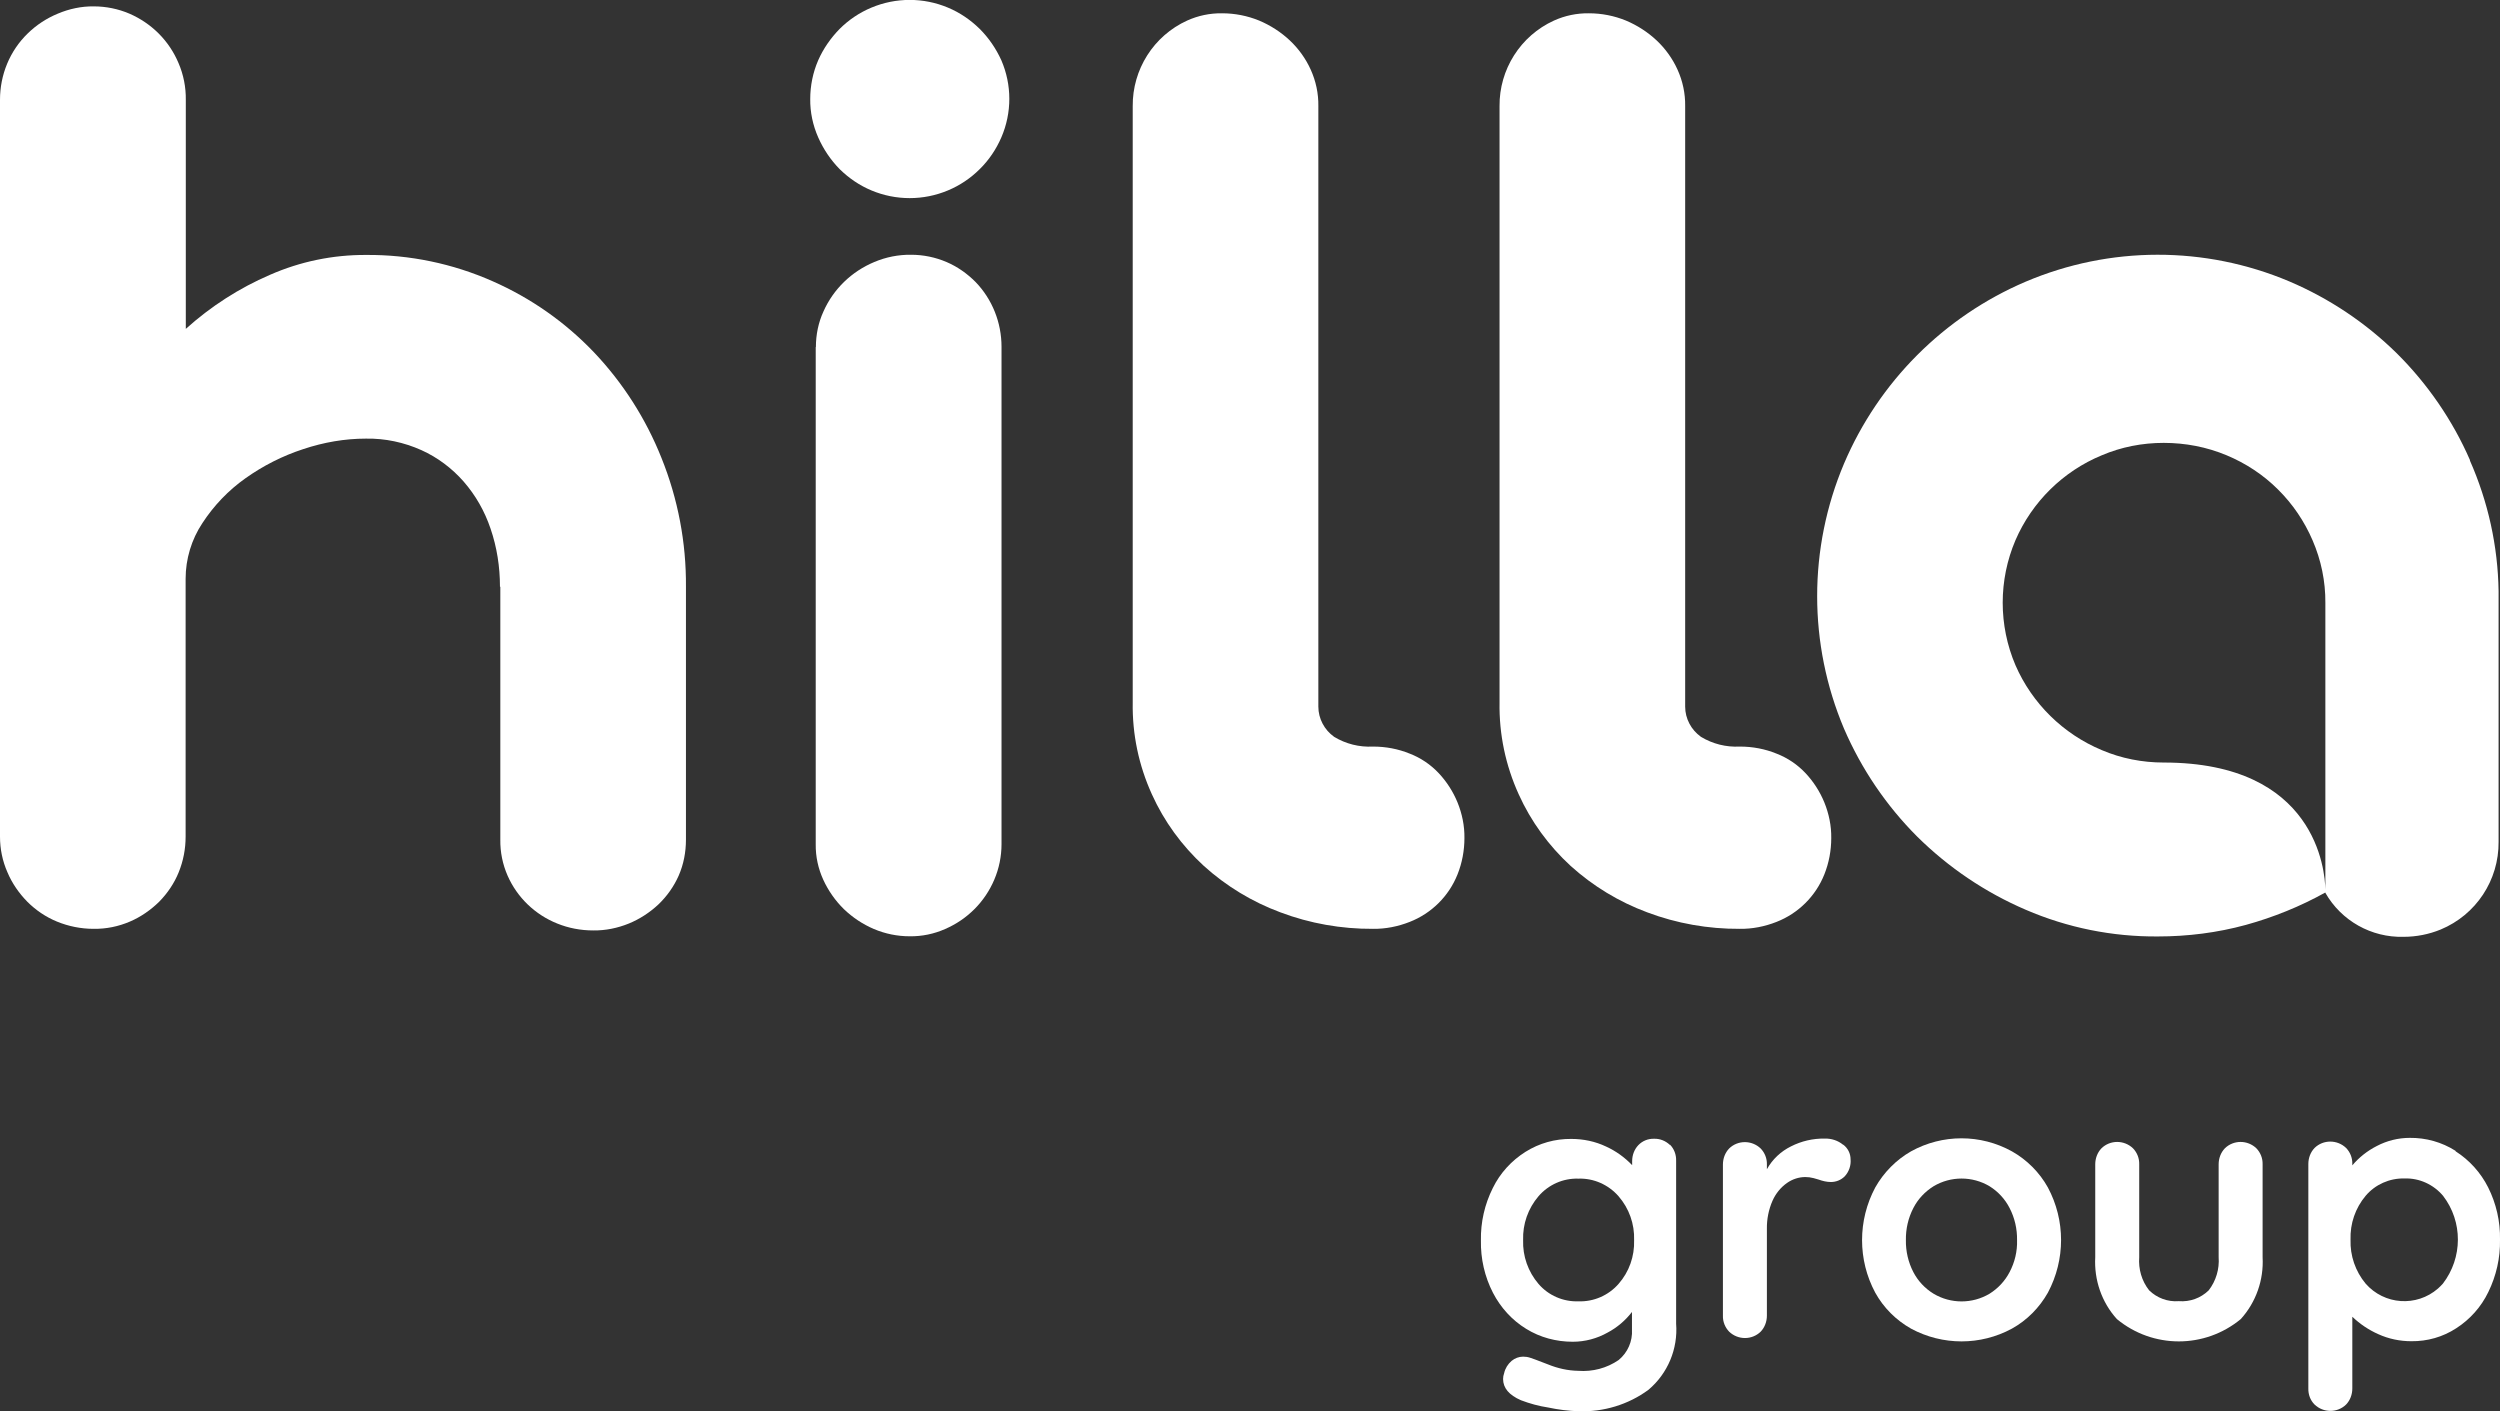
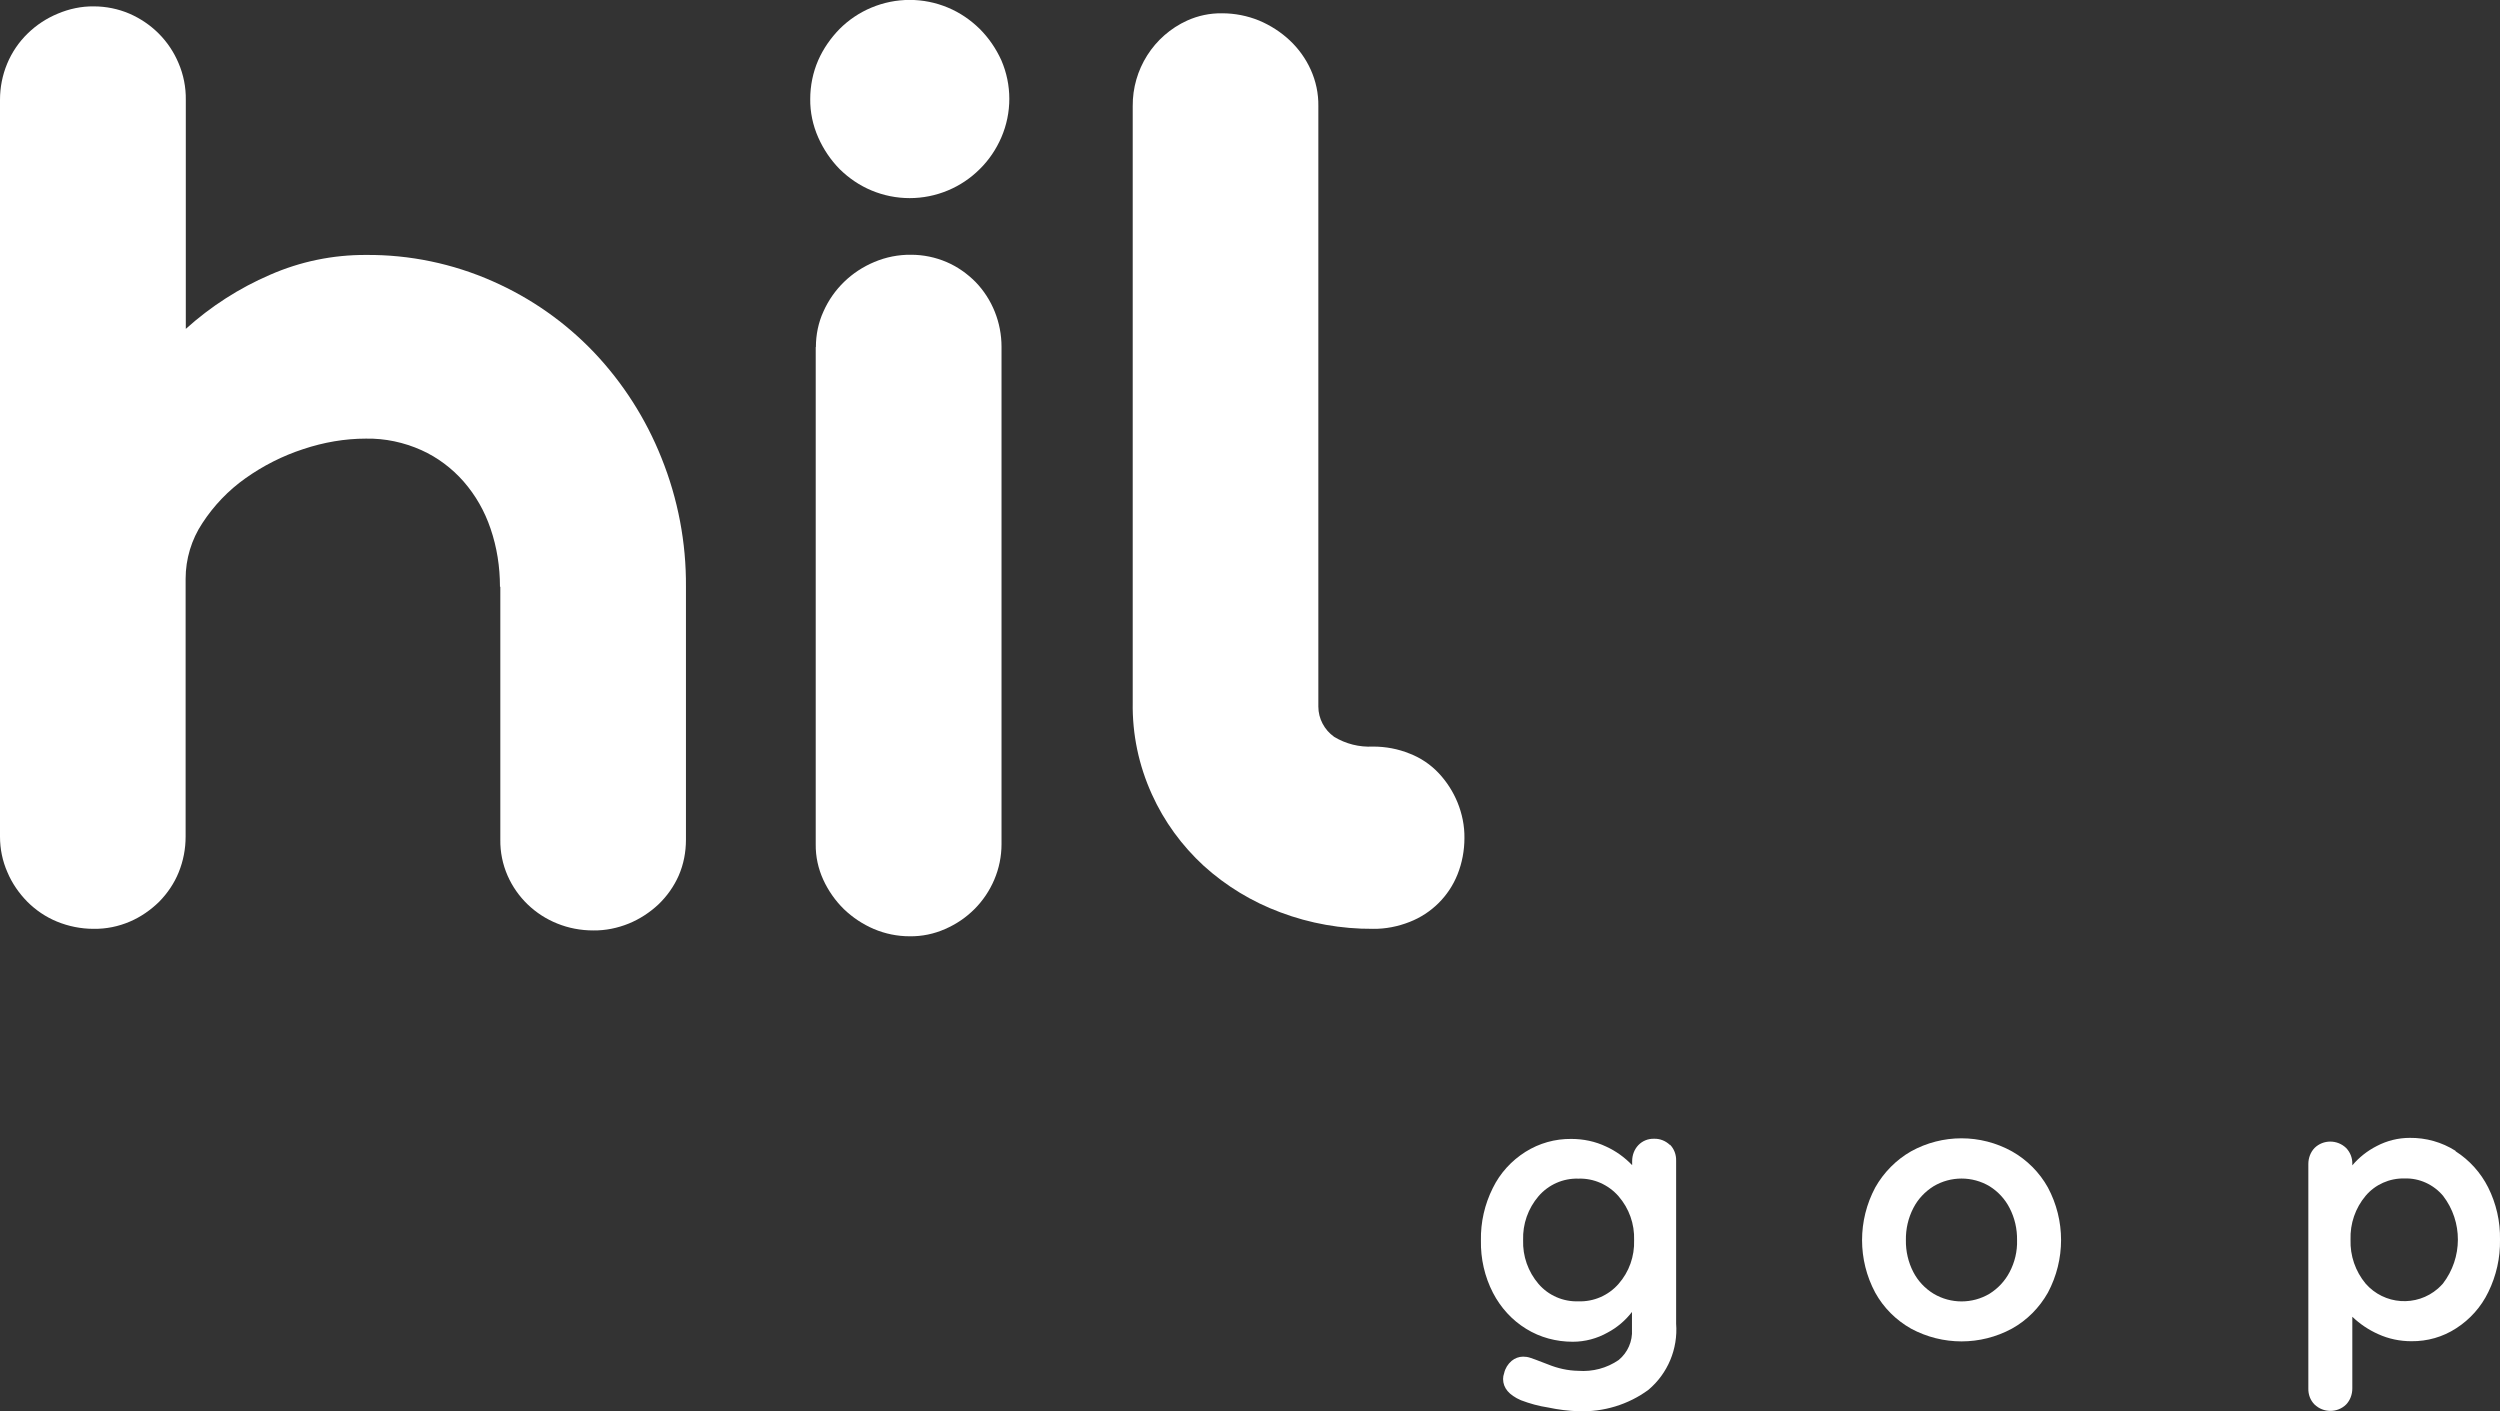
<svg xmlns="http://www.w3.org/2000/svg" id="Logo" viewBox="0 0 141.01 79.59">
  <rect x="0" y="0" width="141.01" height="79.59" fill="#333333" stroke="none" />
  <g>
    <path d="M28.2,33.09c0-1.11-.17-2.22-.53-3.27-.33-.98-.84-1.88-1.52-2.66-.66-.75-1.47-1.36-2.38-1.77-.98-.44-2.05-.67-3.13-.65-1.2,0-2.39,.21-3.53,.59-1.17,.38-2.27,.94-3.27,1.65-.96,.68-1.78,1.54-2.42,2.52-.62,.93-.95,2.03-.95,3.15v14.54c0,.69-.13,1.37-.39,2.01-.25,.62-.63,1.18-1.1,1.66-.48,.47-1.04,.86-1.65,1.12-.65,.28-1.34,.42-2.05,.41-.71,0-1.41-.14-2.07-.41-.63-.26-1.19-.64-1.67-1.12-.47-.48-.86-1.04-1.12-1.66C.14,48.57,0,47.88,0,47.19V5.63c0-1.41,.55-2.76,1.56-3.74,.49-.48,1.07-.86,1.7-1.12,.64-.27,1.33-.42,2.03-.41,.69,0,1.38,.14,2.01,.41,.62,.27,1.18,.65,1.65,1.12,.48,.48,.86,1.05,1.12,1.67,.28,.65,.42,1.36,.41,2.07v12.92c1.41-1.27,3.01-2.3,4.75-3.05,1.71-.75,3.55-1.13,5.42-1.12,2.46-.02,4.89,.49,7.13,1.48,2.16,.95,4.1,2.31,5.73,4.02,1.63,1.72,2.92,3.74,3.8,5.95,.93,2.31,1.4,4.78,1.38,7.27v14.26c0,.7-.13,1.39-.41,2.03-.27,.61-.66,1.16-1.14,1.62-.49,.46-1.06,.83-1.67,1.08-.64,.26-1.32,.4-2.01,.39-.7,0-1.39-.13-2.03-.39-1.25-.5-2.26-1.47-2.8-2.7-.28-.64-.42-1.33-.41-2.03v-14.26Z" style="fill:#fff;" />
    <path d="M45.7,5.59c0-.75,.15-1.5,.45-2.19,.29-.66,.71-1.26,1.21-1.77,.51-.51,1.12-.92,1.79-1.2,1.38-.58,2.94-.58,4.32,0,.67,.28,1.27,.69,1.79,1.2,.51,.51,.92,1.11,1.22,1.77,.6,1.39,.6,2.96,0,4.35-.29,.67-.7,1.28-1.22,1.79-.51,.51-1.12,.92-1.79,1.2-1.38,.58-2.94,.58-4.32,0-.67-.28-1.27-.69-1.79-1.2-.51-.52-.92-1.13-1.21-1.79-.3-.68-.46-1.42-.45-2.17Zm.32,13.98c0-.69,.14-1.38,.43-2.01,.56-1.26,1.59-2.25,2.86-2.78,.66-.28,1.37-.42,2.08-.41,.69,0,1.37,.14,2,.41,.61,.26,1.16,.65,1.63,1.12,.95,.98,1.47,2.3,1.47,3.66v28.05c0,.69-.14,1.38-.41,2.01-.53,1.25-1.52,2.24-2.77,2.78-.63,.28-1.31,.42-2,.41-.7,0-1.38-.14-2.02-.41-.63-.27-1.2-.65-1.69-1.12-.48-.47-.88-1.04-1.16-1.65-.29-.63-.44-1.32-.43-2.01V19.58Z" style="fill:#fff;" />
    <path d="M77.45,42.11c.71,0,1.41,.13,2.07,.4,.62,.24,1.18,.62,1.63,1.1,.45,.48,.81,1.04,1.06,1.65,.26,.64,.4,1.32,.39,2.01,0,.7-.13,1.4-.39,2.05-.49,1.23-1.47,2.2-2.7,2.68-.66,.26-1.36,.4-2.07,.39-1.78,.01-3.55-.3-5.22-.93-1.59-.59-3.06-1.48-4.32-2.62-1.24-1.14-2.24-2.51-2.93-4.04-.74-1.63-1.11-3.39-1.08-5.18V5.99c-.02-2.07,1.18-3.97,3.07-4.83,.62-.28,1.29-.42,1.97-.41,.72,0,1.43,.14,2.09,.41,.64,.27,1.23,.65,1.73,1.12,.5,.47,.9,1.03,1.18,1.65,.29,.64,.44,1.34,.43,2.05V39.86c0,.67,.34,1.31,.89,1.7,.66,.4,1.42,.59,2.19,.55Z" style="fill:#fff;" />
-     <path d="M98.14,42.11c.71,0,1.41,.13,2.07,.4,.62,.24,1.18,.62,1.63,1.1,.45,.48,.81,1.04,1.06,1.65,.26,.64,.4,1.32,.39,2.01,0,.7-.13,1.4-.39,2.05-.49,1.23-1.47,2.2-2.7,2.68-.66,.26-1.36,.4-2.07,.39-1.78,.01-3.55-.3-5.22-.93-1.59-.59-3.06-1.48-4.32-2.62-1.24-1.14-2.24-2.51-2.93-4.04-.74-1.63-1.11-3.39-1.08-5.18V5.99c-.02-2.07,1.18-3.97,3.07-4.83,.62-.28,1.29-.42,1.97-.41,.72,0,1.43,.14,2.09,.41,.64,.27,1.23,.65,1.73,1.12,.5,.47,.9,1.03,1.18,1.65,.29,.64,.44,1.34,.43,2.05V39.86c0,.67,.34,1.31,.89,1.7,.66,.4,1.42,.59,2.19,.55Z" style="fill:#fff;" />
-     <path d="M139.32,25.96c-.98-2.25-2.39-4.3-4.13-6.03-1.75-1.72-3.81-3.1-6.07-4.06-4.76-2.01-10.12-2-14.87,.02-4.61,1.97-8.28,5.65-10.24,10.26-2.02,4.78-2.02,10.17,0,14.95,.98,2.27,2.38,4.34,4.13,6.09,1.76,1.74,3.83,3.14,6.11,4.12,2.36,1.02,4.9,1.53,7.46,1.51,1.68,0,3.35-.21,4.96-.65,1.56-.43,3.07-1.04,4.49-1.83v-.16c-.02-1.07-.52-7.17-9.12-7.17-1.2,0-2.39-.23-3.49-.7-2.18-.91-3.93-2.63-4.87-4.79-.96-2.25-.96-4.8,0-7.05,.94-2.17,2.69-3.89,4.87-4.79,1.1-.47,2.29-.7,3.49-.7,1.22,0,2.43,.23,3.55,.7,1.08,.45,2.07,1.1,2.9,1.93,.83,.82,1.49,1.8,1.95,2.87,.48,1.11,.73,2.31,.72,3.53v16.19c0,.1,0,.16,0,.16,.9,1.58,2.6,2.53,4.41,2.48,.72,0,1.43-.14,2.09-.41,2-.83,3.29-2.78,3.27-4.95v-14.14c-.04-2.54-.59-5.04-1.62-7.37Z" style="fill:#fff;" />
  </g>
  <g>
    <path d="M94.19,64.56c.24,.24,.36,.57,.35,.91v9.19c.11,1.42-.47,2.81-1.56,3.73-1.14,.84-2.54,1.26-3.95,1.21-.57-.02-1.14-.09-1.7-.21-.53-.08-1.04-.22-1.54-.41-.67-.29-1.01-.69-1.01-1.2,0-.11,.02-.22,.06-.33,.06-.27,.21-.51,.42-.69,.18-.15,.41-.24,.65-.24,.13,0,.27,.02,.39,.06,.05,.01,.4,.14,1.02,.38,.54,.22,1.12,.35,1.7,.36,.81,.06,1.61-.15,2.28-.61,.51-.42,.79-1.06,.75-1.72v-.99c-.37,.48-.84,.88-1.37,1.16-.6,.34-1.28,.52-1.97,.52-.93,0-1.84-.24-2.63-.73-.8-.49-1.44-1.2-1.87-2.03-.47-.91-.7-1.93-.68-2.95-.02-1.03,.21-2.04,.67-2.96,.41-.84,1.05-1.54,1.84-2.04,.78-.49,1.67-.74,2.59-.73,.68,0,1.35,.14,1.96,.43,.55,.25,1.05,.61,1.47,1.05v-.23c0-.33,.12-.66,.35-.9,.23-.24,.55-.37,.89-.36,.33-.01,.65,.12,.89,.35Zm-2.9,7.86c.6-.68,.91-1.56,.88-2.47,.03-.91-.28-1.79-.88-2.48-.57-.65-1.4-1.02-2.26-.99-.86-.03-1.69,.34-2.25,.99-.59,.69-.9,1.57-.87,2.48-.03,.9,.28,1.78,.87,2.47,.56,.65,1.39,1.01,2.25,.98,.86,.03,1.69-.33,2.26-.98h0Z" style="fill:#fff;" />
-     <path d="M103.96,64.56c.26,.19,.42,.5,.42,.83,.03,.35-.09,.7-.33,.96-.21,.21-.49,.32-.78,.32-.24,0-.48-.06-.7-.14-.04-.01-.13-.04-.28-.08-.15-.04-.31-.06-.46-.06-.37,0-.73,.12-1.03,.33-.36,.25-.64,.6-.82,1-.22,.5-.33,1.05-.32,1.6v4.89c0,.33-.12,.66-.35,.9-.49,.48-1.28,.48-1.78,0-.23-.24-.36-.56-.35-.9v-8.53c0-.33,.12-.66,.35-.9,.49-.48,1.28-.48,1.78,0,.23,.24,.36,.56,.35,.9v.27c.31-.56,.79-1.01,1.36-1.29,.59-.3,1.24-.45,1.9-.44,.38-.01,.75,.11,1.04,.35Z" style="fill:#fff;" />
    <path d="M115.51,72.91c-.48,.85-1.18,1.56-2.03,2.03-1.77,.96-3.91,.96-5.69,0-.85-.48-1.55-1.18-2.02-2.03-.99-1.85-.99-4.07,0-5.93,.48-.85,1.18-1.56,2.02-2.04,1.77-.98,3.92-.98,5.69,0,.85,.48,1.56,1.19,2.03,2.04,.99,1.85,.99,4.07,0,5.93Zm-2.16-4.77c-.26-.51-.65-.93-1.13-1.23-.97-.58-2.19-.58-3.16,0-.48,.3-.88,.72-1.14,1.23-.29,.56-.43,1.18-.42,1.81-.01,.62,.13,1.24,.42,1.8,.26,.5,.65,.92,1.14,1.22,.97,.58,2.19,.58,3.16,0,.48-.3,.87-.72,1.13-1.22,.29-.55,.44-1.17,.42-1.8,.01-.63-.13-1.25-.42-1.81Z" style="fill:#fff;" />
-     <path d="M127.27,64.77c.23,.24,.36,.56,.35,.9v5.24c.07,1.28-.37,2.54-1.23,3.49-2.03,1.68-4.96,1.68-6.99,0-.86-.95-1.29-2.21-1.22-3.49v-5.24c0-.33,.12-.66,.35-.9,.49-.48,1.28-.48,1.78,0,.23,.24,.36,.56,.35,.9v5.24c-.05,.67,.14,1.34,.56,1.87,.44,.43,1.05,.66,1.67,.61,.63,.05,1.24-.17,1.69-.61,.41-.53,.61-1.2,.56-1.87v-5.24c0-.33,.12-.66,.35-.9,.49-.48,1.28-.48,1.78,0h0Z" style="fill:#fff;" />
    <path d="M138.51,64.94c.78,.5,1.41,1.2,1.83,2.03,.46,.92,.69,1.93,.67,2.95,.02,1.03-.21,2.04-.66,2.96-.4,.83-1.03,1.54-1.81,2.04-.75,.49-1.63,.74-2.53,.73-.64,0-1.28-.13-1.87-.4-.54-.24-1.03-.57-1.46-.98v4.05c0,.33-.12,.66-.35,.9-.49,.48-1.28,.48-1.78,0-.24-.24-.36-.57-.35-.91v-12.66c0-.33,.12-.66,.35-.9,.49-.48,1.28-.48,1.78,0,.23,.24,.36,.56,.35,.9v.08c.38-.45,.85-.82,1.38-1.09,.57-.3,1.21-.46,1.86-.46,.91-.01,1.81,.24,2.58,.73Zm-.72,7.46c1.12-1.46,1.13-3.49,.01-4.95-.54-.64-1.34-1.01-2.18-.98-.84-.02-1.65,.34-2.19,.98-.58,.69-.88,1.57-.85,2.47-.03,.9,.27,1.78,.85,2.48,1.05,1.2,2.87,1.33,4.08,.28,.1-.09,.19-.18,.28-.28h0Z" style="fill:#fff;" />
  </g>
</svg>